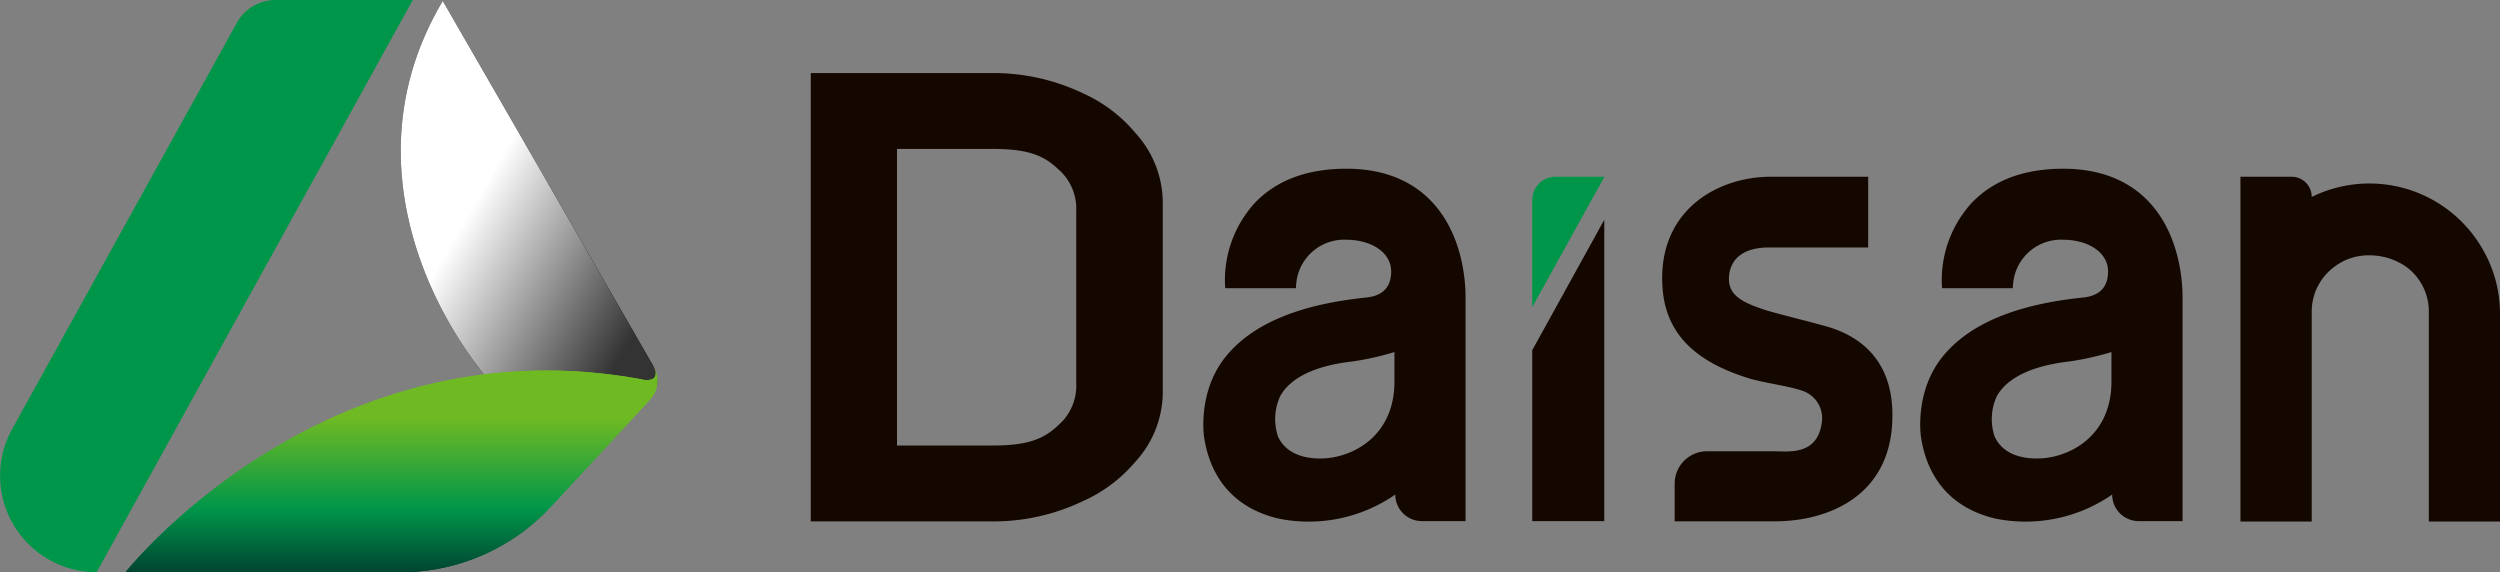
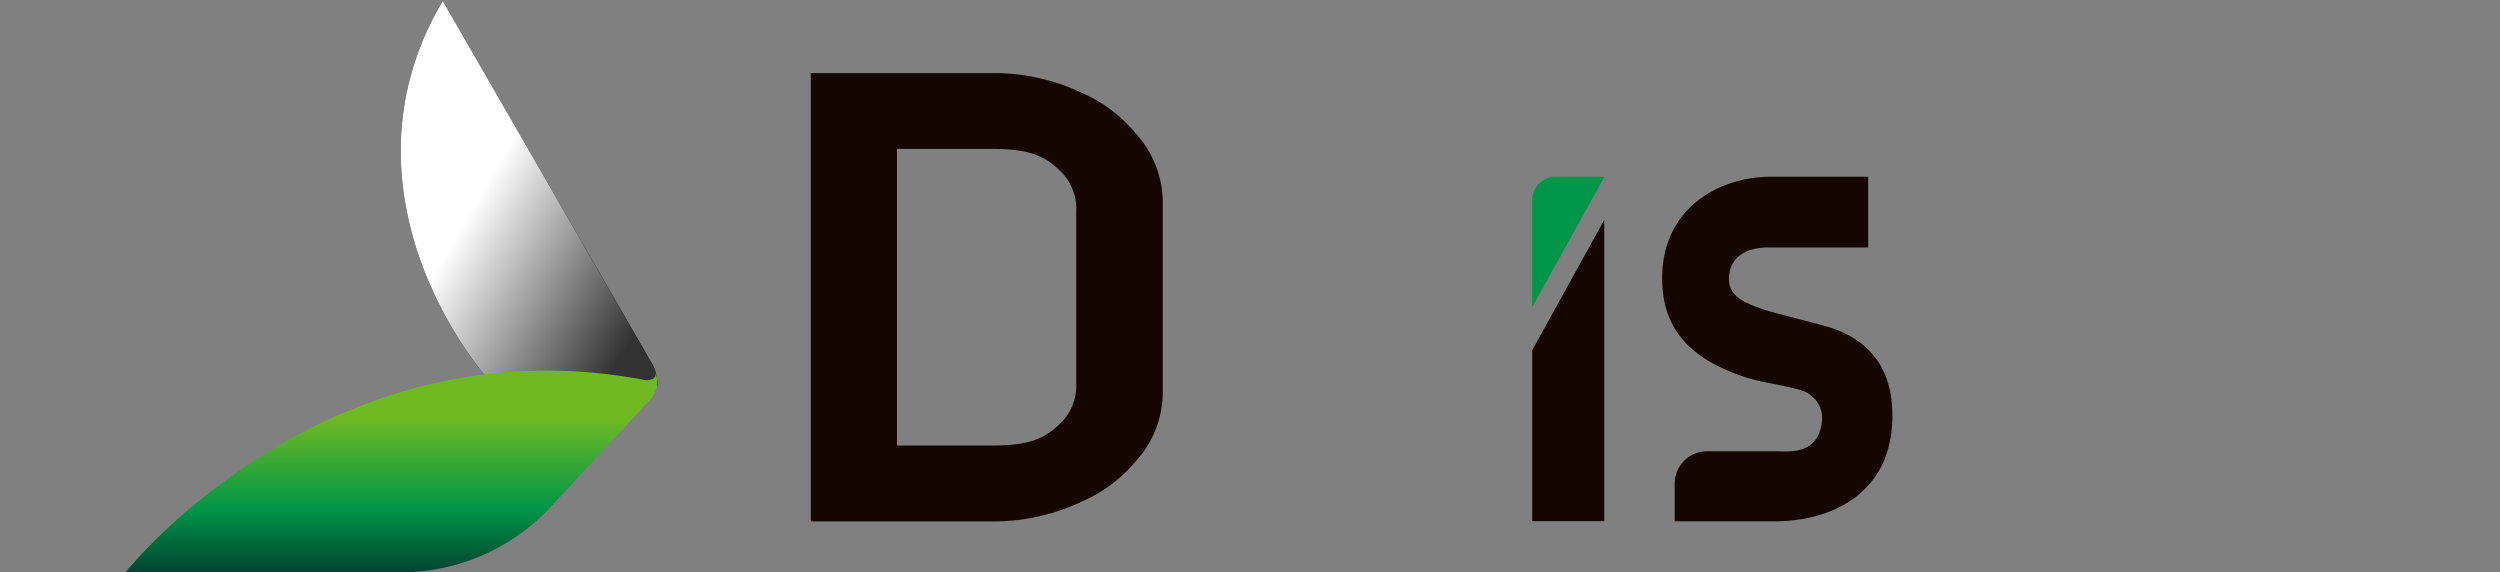
<svg xmlns="http://www.w3.org/2000/svg" xmlns:xlink="http://www.w3.org/1999/xlink" viewBox="0 0 450 102.99">
  <rect x="0" y="0" width="450" height="102.99" fill="#808080" stroke="none" />
  <defs>
    <style>.cls-1{isolation:isolate;}.cls-2{fill:#009649;}.cls-3{fill:#140700;}.cls-4{mix-blend-mode:multiply;fill:url(#名称未設定グラデーション_13);}.cls-5{fill:url(#名称未設定グラデーション_9);}.cls-6{fill:url(#名称未設定グラデーション_9-2);}</style>
    <linearGradient id="名称未設定グラデーション_13" x1="65.12" y1="25.43" x2="123.99" y2="59.41" gradientUnits="userSpaceOnUse">
      <stop offset="0.34" stop-color="#fff" />
      <stop offset="0.88" stop-color="#333" />
    </linearGradient>
    <linearGradient id="名称未設定グラデーション_9" x1="70.48" y1="50.33" x2="70.48" y2="103.19" gradientUnits="userSpaceOnUse">
      <stop offset="0.47" stop-color="#6fba23" />
      <stop offset="0.78" stop-color="#009649" />
      <stop offset="1" stop-color="#004331" />
    </linearGradient>
    <linearGradient id="名称未設定グラデーション_9-2" x1="70.44" y1="50.33" x2="70.44" y2="103.19" xlink:href="#名称未設定グラデーション_9" />
  </defs>
  <g class="cls-1">
    <g id="レイヤー_2" data-name="レイヤー 2">
      <g id="footer">
-         <path class="cls-2" d="M17.39,103h0A17.37,17.37,0,0,1,2.19,77.22L42.6,4.16a8,8,0,0,1,7-4.16h24.7Z" />
        <path class="cls-3" d="M117.46,65.66,79.7.18C57.56,37.34,89.88,76.09,102,80.08l4.62-2.88c-1.08-1.91-3.64-4.6-8.19-8l19.85.16A6.8,6.8,0,0,0,117.46,65.66Z" />
        <path class="cls-4" d="M117.46,65.66,79.7.18C57.56,37.34,89.88,76.09,102,80.08l4.62-2.88c-1.08-1.91-3.64-4.6-8.19-8l19.85.16A6.8,6.8,0,0,0,117.46,65.66Z" />
-         <path class="cls-5" d="M22.59,103h49.5a36.9,36.9,0,0,0,27.1-11.85s15.53-16.72,17.91-19.35a4.91,4.91,0,0,0,.67-5.6c.32.81.39,1.48-.18,1.94a2.7,2.7,0,0,1-2,.15C58.37,57.72,22.59,103,22.59,103Z" />
        <path class="cls-6" d="M117.1,71.8h0a5.36,5.36,0,0,0,.7-1l0,0,.06-.13A5.13,5.13,0,0,0,118,67a1.13,1.13,0,0,1-.4,1.16,2.7,2.7,0,0,1-2,.15c-57.2-10.56-93,34.71-93,34.71h49.5a36.9,36.9,0,0,0,27.1-11.85s14.19-15.28,17.52-18.91a2.71,2.71,0,0,1,.29-.32Z" />
        <path class="cls-3" d="M194.79,16.73a37.34,37.34,0,0,0-16.38-3.58H145.94v80.7h32.47a37.27,37.27,0,0,0,16.37-3.58,26.41,26.41,0,0,0,9.64-7.22,18.58,18.58,0,0,0,4.88-12.37V36.32A18.64,18.64,0,0,0,204.43,24,26.47,26.47,0,0,0,194.79,16.73ZM161.46,26.81H178.8c6.55,0,9.24,1.33,11.68,3.64a9.4,9.4,0,0,1,3.24,7.63V68.92a9.4,9.4,0,0,1-3.24,7.63c-2.44,2.3-5.13,3.64-11.68,3.64H161.46Z" />
-         <path class="cls-3" d="M447,45.07h0a23.48,23.48,0,0,0-30.89-9.62h0a3.63,3.63,0,0,0-3.63-3.64h-9.2V93.88h12.83V56a9.7,9.7,0,0,1,.29-2.32,10,10,0,0,1,3.66-5.56,10.17,10.17,0,0,1,6.36-2.16,11.57,11.57,0,0,1,6.82,2.15,10,10,0,0,1,3.66,5.56,9.84,9.84,0,0,1,.29,2.33V93.88H450V56.52A23.11,23.11,0,0,0,447,45.07Z" />
        <path class="cls-3" d="M330,59.14c-2-.71-9.86-2.58-12.21-3.33-4.48-1.44-6.58-2.77-6.58-5.63,0-1.69.71-5.64,7.26-5.64h17.8V31.81H318.8c-9.44,0-19.61,5.71-19.61,18.26,0,7.94,3.69,14.39,15.75,18.07,2.47.76,8,1.49,10,2.4a5.19,5.19,0,0,1,3,5.39c-.74,6.12-6,5.3-8.62,5.3H307.29a5.82,5.82,0,0,0-5.85,5.8v6.81l18,0h0c9.77,0,21.19-4.69,21.19-19C340.68,69.16,338.76,62.23,330,59.14Z" />
-         <path class="cls-3" d="M242.34,30.37c-7.12,0-12.71,2.12-16.6,6.3a20.63,20.63,0,0,0-5.24,14.54l.05.66h12.71l.05-.65a8.66,8.66,0,0,1,9-8.07c4.47,0,8.1,2.25,8.1,5.7,0,2.22-.92,4.34-4.52,4.71-12.16,1.24-20.75,4.82-25.5,10.94-4.39,5.68-3.89,12.72-3.63,14.33,1.23,7.73,5.86,12.75,13.39,14.52a27.37,27.37,0,0,0,21-4.33h0a4.78,4.78,0,0,0,4.78,4.78h7.87V53.48c0-2.57-.4-9.15-4.1-14.68S250.12,30.37,242.34,30.37Zm-3,52.05c-1.66.21-7.25.56-9.29-3.82a9.89,9.89,0,0,1,.39-7.3C231.7,69,235,66,243.49,65.06A51.56,51.56,0,0,0,251,63.37V68.7C251,77.71,244.65,81.74,239.3,82.42Z" />
-         <path class="cls-3" d="M371.38,30.37c-7.13,0-12.71,2.12-16.61,6.3a20.63,20.63,0,0,0-5.24,14.54l.05.66h12.71l.06-.65a8.65,8.65,0,0,1,9-8.07c4.47,0,8.1,2.25,8.1,5.7,0,2.22-.92,4.34-4.52,4.71-12.16,1.24-20.75,4.82-25.5,10.94-4.39,5.68-3.89,12.72-3.63,14.33,1.24,7.73,5.87,12.75,13.39,14.52a27.37,27.37,0,0,0,21-4.33h0A4.78,4.78,0,0,0,385,93.8h7.86V53.48c0-2.57-.4-9.15-4.1-14.68S379.16,30.37,371.38,30.37Zm-3.05,52.05c-1.66.21-7.24.56-9.29-3.82a9.89,9.89,0,0,1,.39-7.3c1.3-2.32,4.63-5.28,13.09-6.24a51.28,51.28,0,0,0,7.54-1.69V68.7C380.06,77.71,373.68,81.74,368.33,82.42Z" />
        <polygon class="cls-3" points="275.8 93.8 288.77 93.8 288.77 39.56 275.8 63.04 275.8 93.8" />
        <path class="cls-2" d="M280,31.81a4.21,4.21,0,0,0-4.2,4.2V55.28l13-23.47Z" />
      </g>
    </g>
  </g>
</svg>